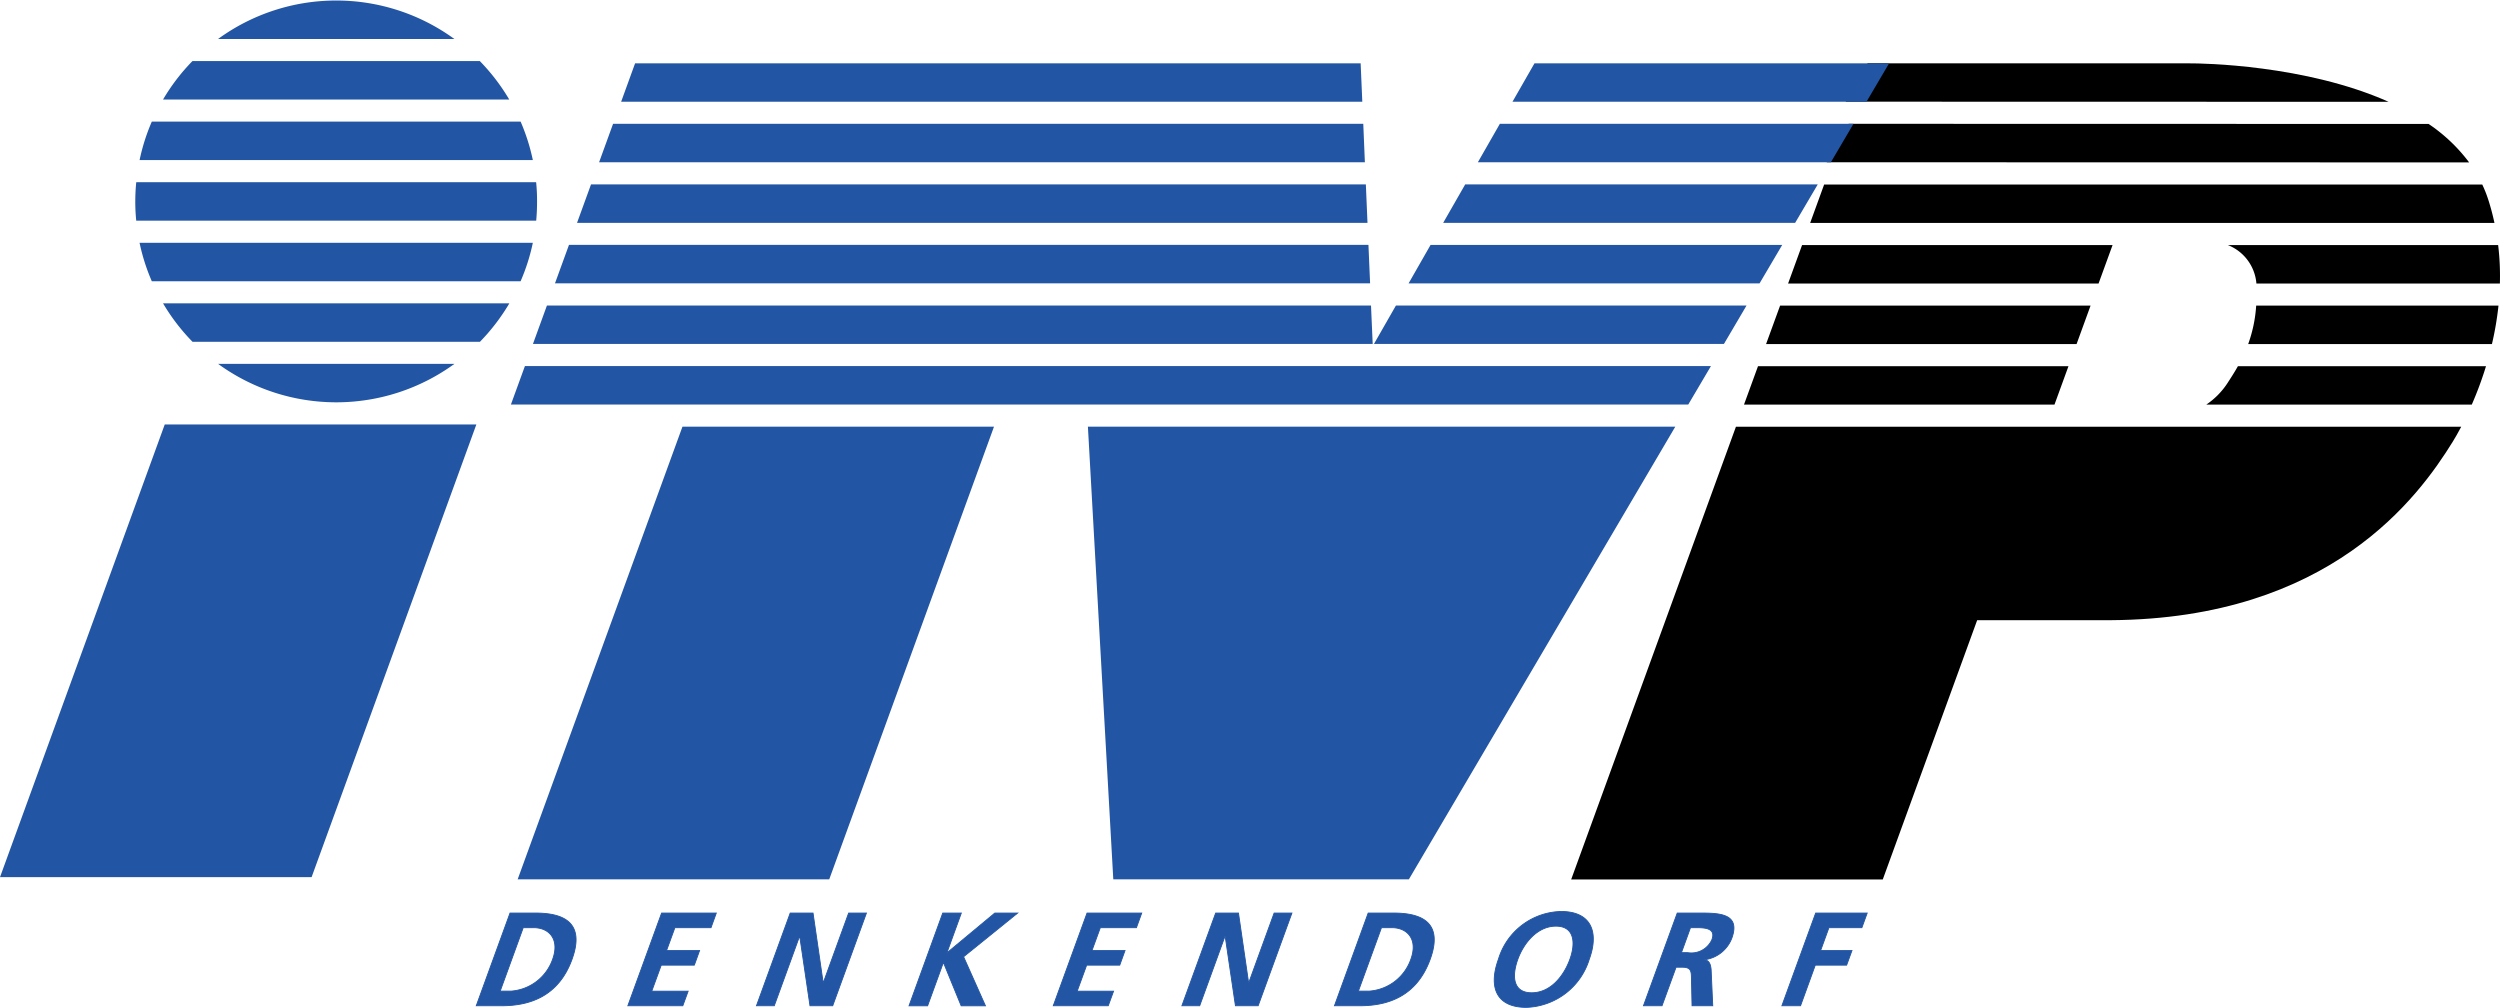
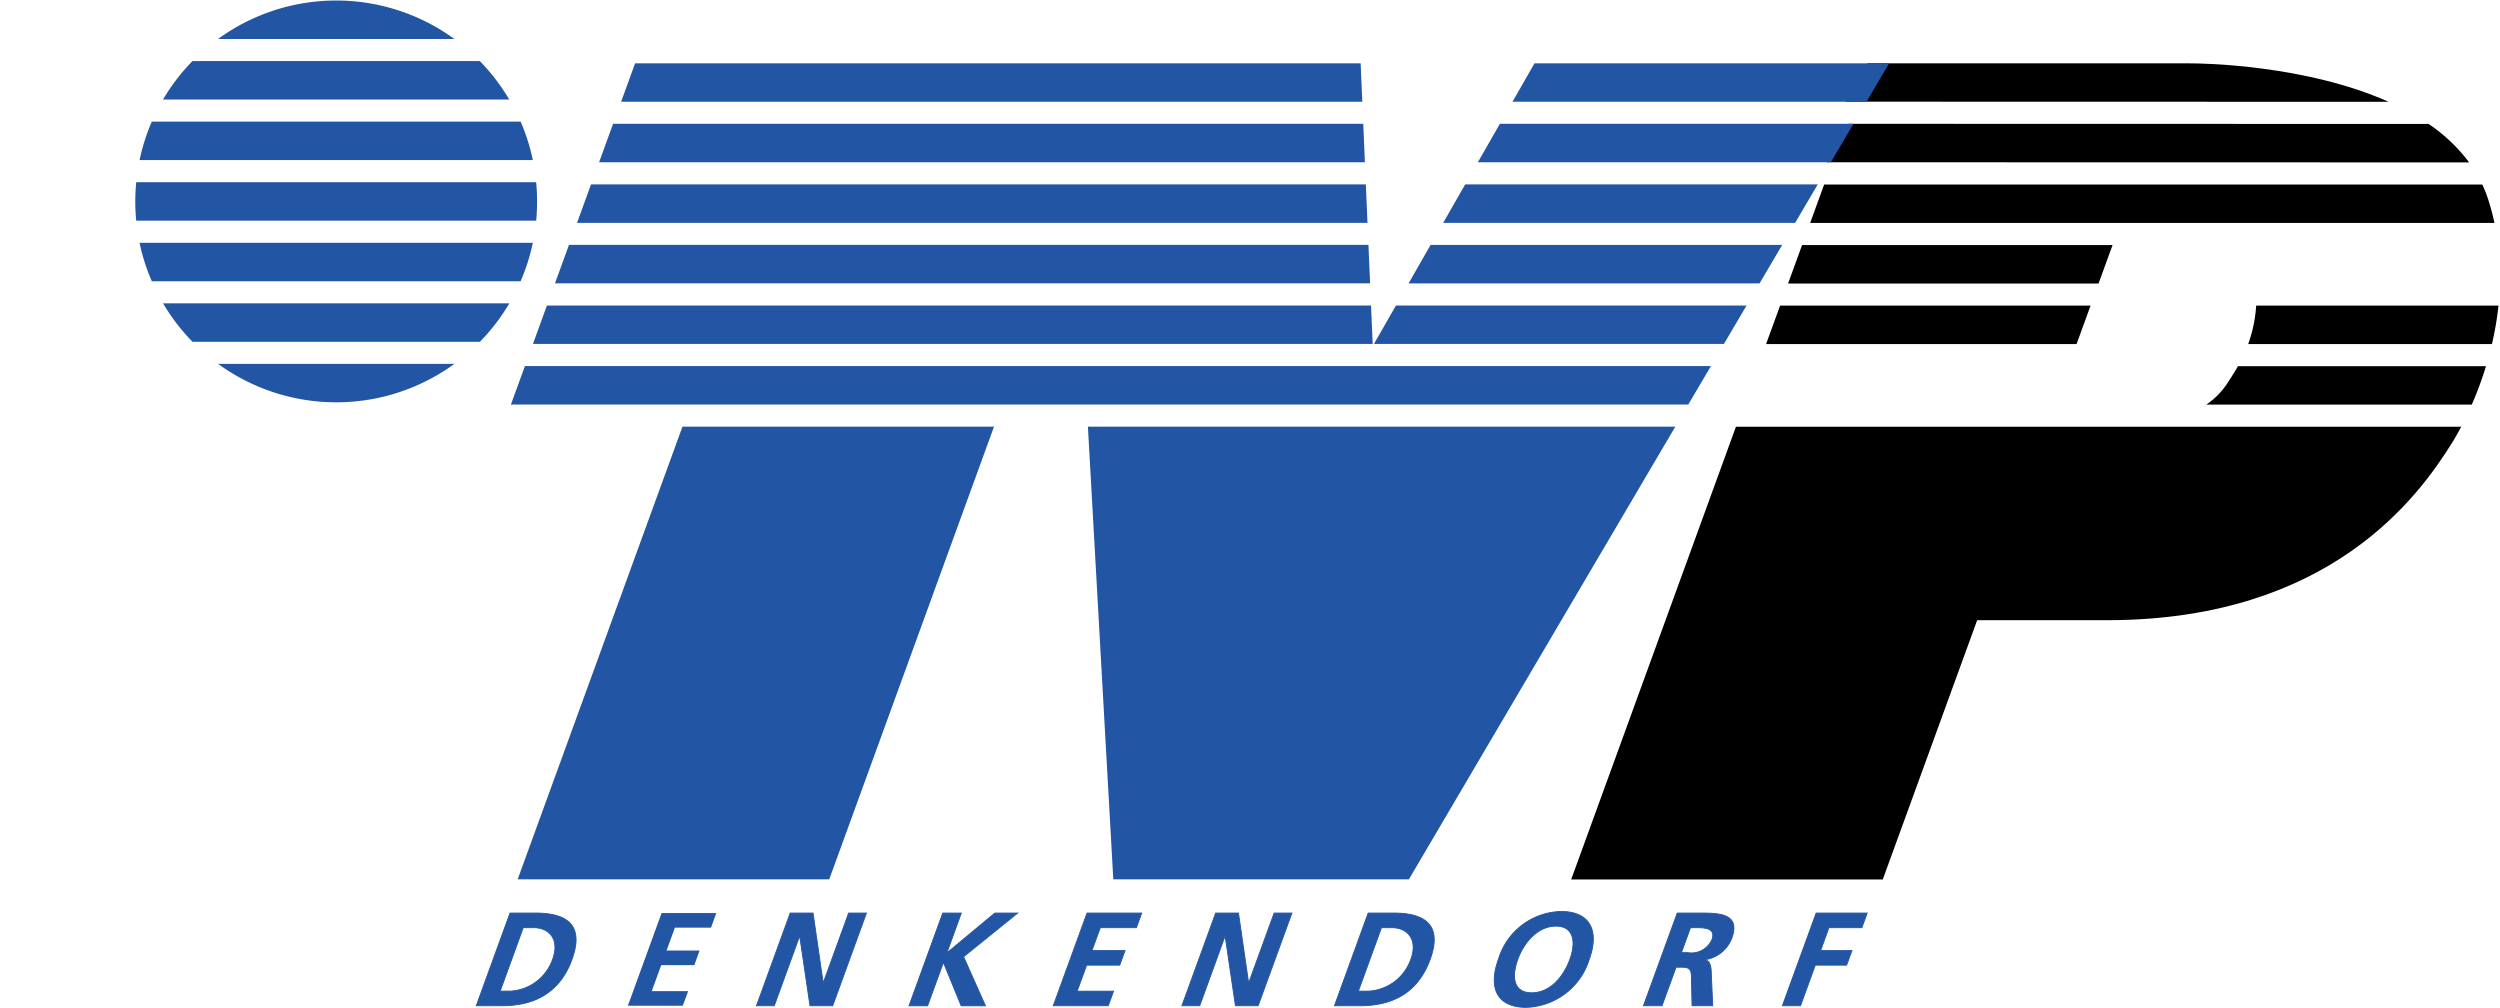
<svg xmlns="http://www.w3.org/2000/svg" viewBox="0 0 217.353 87.576" width="600" height="242">
  <g data-name="Gruppe 24">
    <g data-name="Gruppe 3">
      <g data-name="Gruppe 2">
        <path d="M216.327 17.297a10.871 10.871 0 0 0-.517-1.3h-57.217l-1.215 3.34h59.492a20.239 20.239 0 0 0-.543-2.04Z" data-name="Pfad 1" />
        <path d="M190.374 5.464h-10.677l-17.323-.006-1.915 3.337 47.21.012c-7.232-3.227-16.242-3.349-17.295-3.343Z" data-name="Pfad 2" />
        <path d="M136.601 76.415h27.09l8.206-22.54h11.635c19.058-.131 26.736-10.7 29.713-15.518.209-.337.461-.775.737-1.3h-63.058Z" data-name="Pfad 3" />
        <path d="M216.652 29.867a27.237 27.237 0 0 0 .569-3.34h-21.066a12.067 12.067 0 0 1-.694 3.34Z" data-name="Pfad 4" />
        <path d="m154.763 26.527-1.218 3.34h26.995l1.216-3.34Z" data-name="Pfad 5" />
        <path d="M191.816 35.133h23.083a30.977 30.977 0 0 0 1.236-3.34h-21.568c-.319.566-.647 1.068-.946 1.529a6.618 6.618 0 0 1-1.805 1.811Z" data-name="Pfad 6" />
-         <path d="m152.843 31.793-1.218 3.34h26.994l1.216-3.34Z" data-name="Pfad 7" />
        <g data-name="Gruppe 1">
          <path d="m211.145 10.731-50.419-.012-1.912 3.343 55.854.012a14.486 14.486 0 0 0-3.523-3.343Z" data-name="Pfad 8" />
          <path d="m156.674 21.264-1.215 3.339h26.993l1.216-3.339Z" data-name="Pfad 9" />
-           <path d="M196.175 24.604h21.168a22.466 22.466 0 0 0-.151-3.34H193.7a3.937 3.937 0 0 1 2.475 3.34Z" data-name="Pfad 10" />
        </g>
      </g>
      <path fill="#2255a4" d="M44.341 79.337h2.205c2.466 0 4.35.833 3.183 4.03s-3.647 4.03-6.117 4.03h-2.205Zm-.856 6.79h.9a4.141 4.141 0 0 0 3.659-2.76c.641-1.752-.3-2.759-1.648-2.759h-.905Z" data-name="Pfad 11" />
    </g>
    <g data-name="Gruppe 4">
      <path fill="none" stroke="#2255a4" stroke-width=".078" d="M44.341 79.337h2.205c2.466 0 4.35.833 3.183 4.03s-3.647 4.03-6.117 4.03h-2.205Zm-.856 6.79h.9a4.141 4.141 0 0 0 3.659-2.76c.641-1.752-.3-2.759-1.648-2.759h-.905Z" data-name="Pfad 12" />
    </g>
    <g data-name="Gruppe 5">
      <path fill="#2255a4" d="M57.52 79.338h4.755l-.459 1.27h-3.14l-.725 1.986h2.873l-.459 1.272h-2.876l-.825 2.261h3.165l-.465 1.269h-4.778Z" data-name="Pfad 13" />
    </g>
    <g data-name="Gruppe 6">
-       <path fill="none" stroke="#2255a4" stroke-width=".078" d="M57.52 79.338h4.755l-.459 1.27h-3.14l-.725 1.986h2.873l-.459 1.272h-2.876l-.825 2.261h3.165l-.465 1.269h-4.778Z" data-name="Pfad 14" />
-     </g>
+       </g>
    <g data-name="Gruppe 7">
      <path fill="#2255a4" d="M68.701 79.338h1.986l.876 6.027h.026l2.193-6.027h1.547l-2.933 8.059h-1.975l-.89-6.027h-.023l-2.193 6.027h-1.547Z" data-name="Pfad 15" />
    </g>
    <g data-name="Gruppe 8">
      <path fill="none" stroke="#2255a4" stroke-width=".078" d="M68.701 79.338h1.986l.876 6.027h.026l2.193-6.027h1.547l-2.933 8.059h-1.975l-.89-6.027h-.023l-2.193 6.027h-1.547Z" data-name="Pfad 16" />
    </g>
    <g data-name="Gruppe 9">
      <path fill="#2255a4" d="M81.963 79.338h1.615l-1.258 3.465 4.169-3.465h1.986l-4.7 3.8 1.9 4.262h-2.111l-1.532-3.743h-.023L80.646 87.4h-1.614Z" data-name="Pfad 17" />
    </g>
    <g data-name="Gruppe 10">
      <path fill="none" stroke="#2255a4" stroke-width=".078" d="M81.963 79.338h1.615l-1.258 3.465 4.169-3.465h1.986l-4.7 3.8 1.9 4.262h-2.111l-1.532-3.743h-.023L80.646 87.4h-1.614Z" data-name="Pfad 18" />
    </g>
    <g data-name="Gruppe 11">
      <path fill="#2255a4" d="M94.507 79.338h4.755l-.459 1.27h-3.14l-.725 1.986h2.873l-.459 1.272h-2.876l-.825 2.261h3.165l-.465 1.269h-4.778Z" data-name="Pfad 19" />
    </g>
    <g data-name="Gruppe 12">
      <path fill="none" stroke="#2255a4" stroke-width=".078" d="M94.507 79.338h4.755l-.459 1.27h-3.14l-.725 1.986h2.873l-.459 1.272h-2.876l-.825 2.261h3.165l-.465 1.269h-4.778Z" data-name="Pfad 20" />
    </g>
    <g data-name="Gruppe 13">
      <path fill="#2255a4" d="M105.691 79.338h1.984l.876 6.027h.03l2.193-6.027h1.547l-2.936 8.059h-1.974l-.89-6.027h-.025l-2.193 6.027h-1.547Z" data-name="Pfad 21" />
    </g>
    <g data-name="Gruppe 14">
      <path fill="none" stroke="#2255a4" stroke-width=".078" d="M105.691 79.338h1.984l.876 6.027h.03l2.193-6.027h1.547l-2.936 8.059h-1.974l-.89-6.027h-.025l-2.193 6.027h-1.547Z" data-name="Pfad 22" />
    </g>
    <g data-name="Gruppe 15">
      <path fill="#2255a4" d="M118.951 79.337h2.205c2.469 0 4.352.833 3.183 4.03s-3.647 4.03-6.114 4.03h-2.205Zm-.853 6.79h.9a4.141 4.141 0 0 0 3.659-2.76c.644-1.752-.3-2.759-1.645-2.759h-.905Z" data-name="Pfad 23" />
    </g>
    <g data-name="Gruppe 16">
      <path fill="none" stroke="#2255a4" stroke-width=".078" d="M118.951 79.337h2.205c2.469 0 4.352.833 3.183 4.03s-3.647 4.03-6.114 4.03h-2.205Zm-.853 6.79h.9a4.141 4.141 0 0 0 3.659-2.76c.644-1.752-.3-2.759-1.645-2.759h-.905Z" data-name="Pfad 24" />
    </g>
    <g data-name="Gruppe 17">
      <path fill="#2255a4" d="M135.736 79.201c2.53 0 3.325 1.709 2.44 4.143a5.926 5.926 0 0 1-5.472 4.193c-2.591 0-3.325-1.721-2.426-4.193a5.822 5.822 0 0 1 5.458-4.143m-2.57 7.067c1.651 0 2.8-1.462 3.325-2.919.514-1.422.389-2.873-1.216-2.873s-2.794 1.451-3.311 2.873c-.528 1.457-.45 2.919 1.2 2.919" data-name="Pfad 25" />
    </g>
    <g data-name="Gruppe 18">
      <path fill="none" stroke="#2255a4" stroke-width=".078" d="M135.736 79.201c2.53 0 3.325 1.709 2.44 4.143a5.926 5.926 0 0 1-5.472 4.193c-2.591 0-3.325-1.721-2.426-4.193a5.822 5.822 0 0 1 5.458-4.143Zm-2.57 7.067c1.651 0 2.8-1.462 3.325-2.919.514-1.422.389-2.873-1.216-2.873s-2.794 1.451-3.311 2.873c-.528 1.452-.449 2.919 1.202 2.919Z" data-name="Pfad 26" />
    </g>
    <g data-name="Gruppe 19">
      <path fill="#2255a4" d="M145.82 79.337h1.741c1.732 0 3.824-.058 3.006 2.182a2.955 2.955 0 0 1-2.345 1.872l-.006.023c.424.035.516.473.551.83l.142 3.154h-1.8l-.055-2.516c-.012-.6-.133-.836-.815-.836h-.519l-1.222 3.351h-1.613Zm.366 3.441h.528a1.958 1.958 0 0 0 2.118-1.123c.354-.969-.519-1.047-1.326-1.047h-.534Z" data-name="Pfad 27" />
    </g>
    <g data-name="Gruppe 20">
      <path fill="none" stroke="#2255a4" stroke-width=".078" d="M145.82 79.337h1.741c1.732 0 3.824-.058 3.006 2.182a2.955 2.955 0 0 1-2.345 1.872l-.006.023c.424.035.516.473.551.83l.142 3.154h-1.8l-.055-2.516c-.012-.6-.133-.836-.815-.836h-.519l-1.222 3.351h-1.613Zm.366 3.441h.528a1.958 1.958 0 0 0 2.118-1.123c.354-.969-.519-1.047-1.326-1.047h-.534Z" data-name="Pfad 28" />
    </g>
    <g data-name="Gruppe 21">
      <path fill="#2255a4" d="M157.856 79.338h4.48l-.462 1.27h-2.865l-.722 1.986h2.726l-.465 1.272h-2.726l-1.281 3.531h-1.621Z" data-name="Pfad 29" />
    </g>
    <g data-name="Gruppe 22">
-       <path fill="none" stroke="#2255a4" stroke-width=".078" d="M157.856 79.338h4.48l-.462 1.27h-2.865l-.722 1.986h2.726l-.465 1.272h-2.726l-1.281 3.531h-1.621Z" data-name="Pfad 30" />
+       <path fill="none" stroke="#2255a4" stroke-width=".078" d="M157.856 79.338h4.48l-.462 1.27h-2.865l-.722 1.986h2.726l-.465 1.272h-2.726l-1.281 3.531h-1.621" data-name="Pfad 30" />
    </g>
    <g fill="#2255a4" data-name="Gruppe 23">
-       <path d="M14.324 36.857 0 76.217h27.09l14.324-39.355Z" data-name="Pfad 31" />
      <path d="M12.133 21.064a17.4 17.4 0 0 0 1.065 3.343h32.063a17.186 17.186 0 0 0 1.065-3.343Z" data-name="Pfad 32" />
      <path d="M14.175 26.327a17.42 17.42 0 0 0 2.562 3.343h24.991a17.631 17.631 0 0 0 2.556-3.343Z" data-name="Pfad 33" />
      <path d="M11.761 17.468q0 .844.084 1.671h34.773c.052-.551.075-1.108.075-1.671a15.98 15.98 0 0 0-.081-1.674H11.846q-.083.827-.084 1.674" data-name="Pfad 34" />
      <path d="M39.501 3.343a17.449 17.449 0 0 0-20.541 0Z" data-name="Pfad 35" />
      <path d="M18.964 31.593a17.462 17.462 0 0 0 20.541 0Z" data-name="Pfad 36" />
      <path d="M13.198 10.53a17.263 17.263 0 0 0-1.062 3.343h34.19a17.452 17.452 0 0 0-1.062-3.343Z" data-name="Pfad 37" />
      <path d="M16.73 5.266a17.415 17.415 0 0 0-2.556 3.343h30.1a17.539 17.539 0 0 0-2.556-3.343Z" data-name="Pfad 38" />
      <path d="m119.344 29.859-.147-3.342H47.551l-1.216 3.342Z" data-name="Pfad 39" />
      <path d="m162.277 8.798 1.966-3.339h-30.832l-1.913 3.339Z" data-name="Pfad 40" />
      <path d="m119.118 24.589-.144-3.342H49.467l-1.216 3.342Z" data-name="Pfad 41" />
      <path d="m53.301 10.721-1.216 3.344h66.579l-.139-3.344Z" data-name="Pfad 42" />
      <path d="M148.75 31.784H45.636l-1.216 3.34h102.36Z" data-name="Pfad 43" />
      <path d="m118.891 19.329-.142-3.344H51.385l-1.216 3.344Z" data-name="Pfad 44" />
      <path d="m127.387 15.986-1.915 3.343h30.6l1.966-3.342Z" data-name="Pfad 45" />
      <path d="M59.334 37.049 45.007 76.403h27.089L86.42 37.049Z" data-name="Pfad 46" />
      <path d="m121.365 26.516-1.913 3.344h30.428l1.967-3.344Z" data-name="Pfad 47" />
      <path d="m94.584 37.049 2.207 39.354h25.7l23.162-39.354Z" data-name="Pfad 48" />
      <path d="m118.44 8.798-.144-3.339h-63.08l-1.213 3.339Z" data-name="Pfad 49" />
      <path d="m130.399 10.721-1.913 3.344h30.691l1.967-3.344Z" data-name="Pfad 50" />
      <path d="m124.374 21.251-1.91 3.342h30.513l1.969-3.342Z" data-name="Pfad 51" />
    </g>
  </g>
</svg>